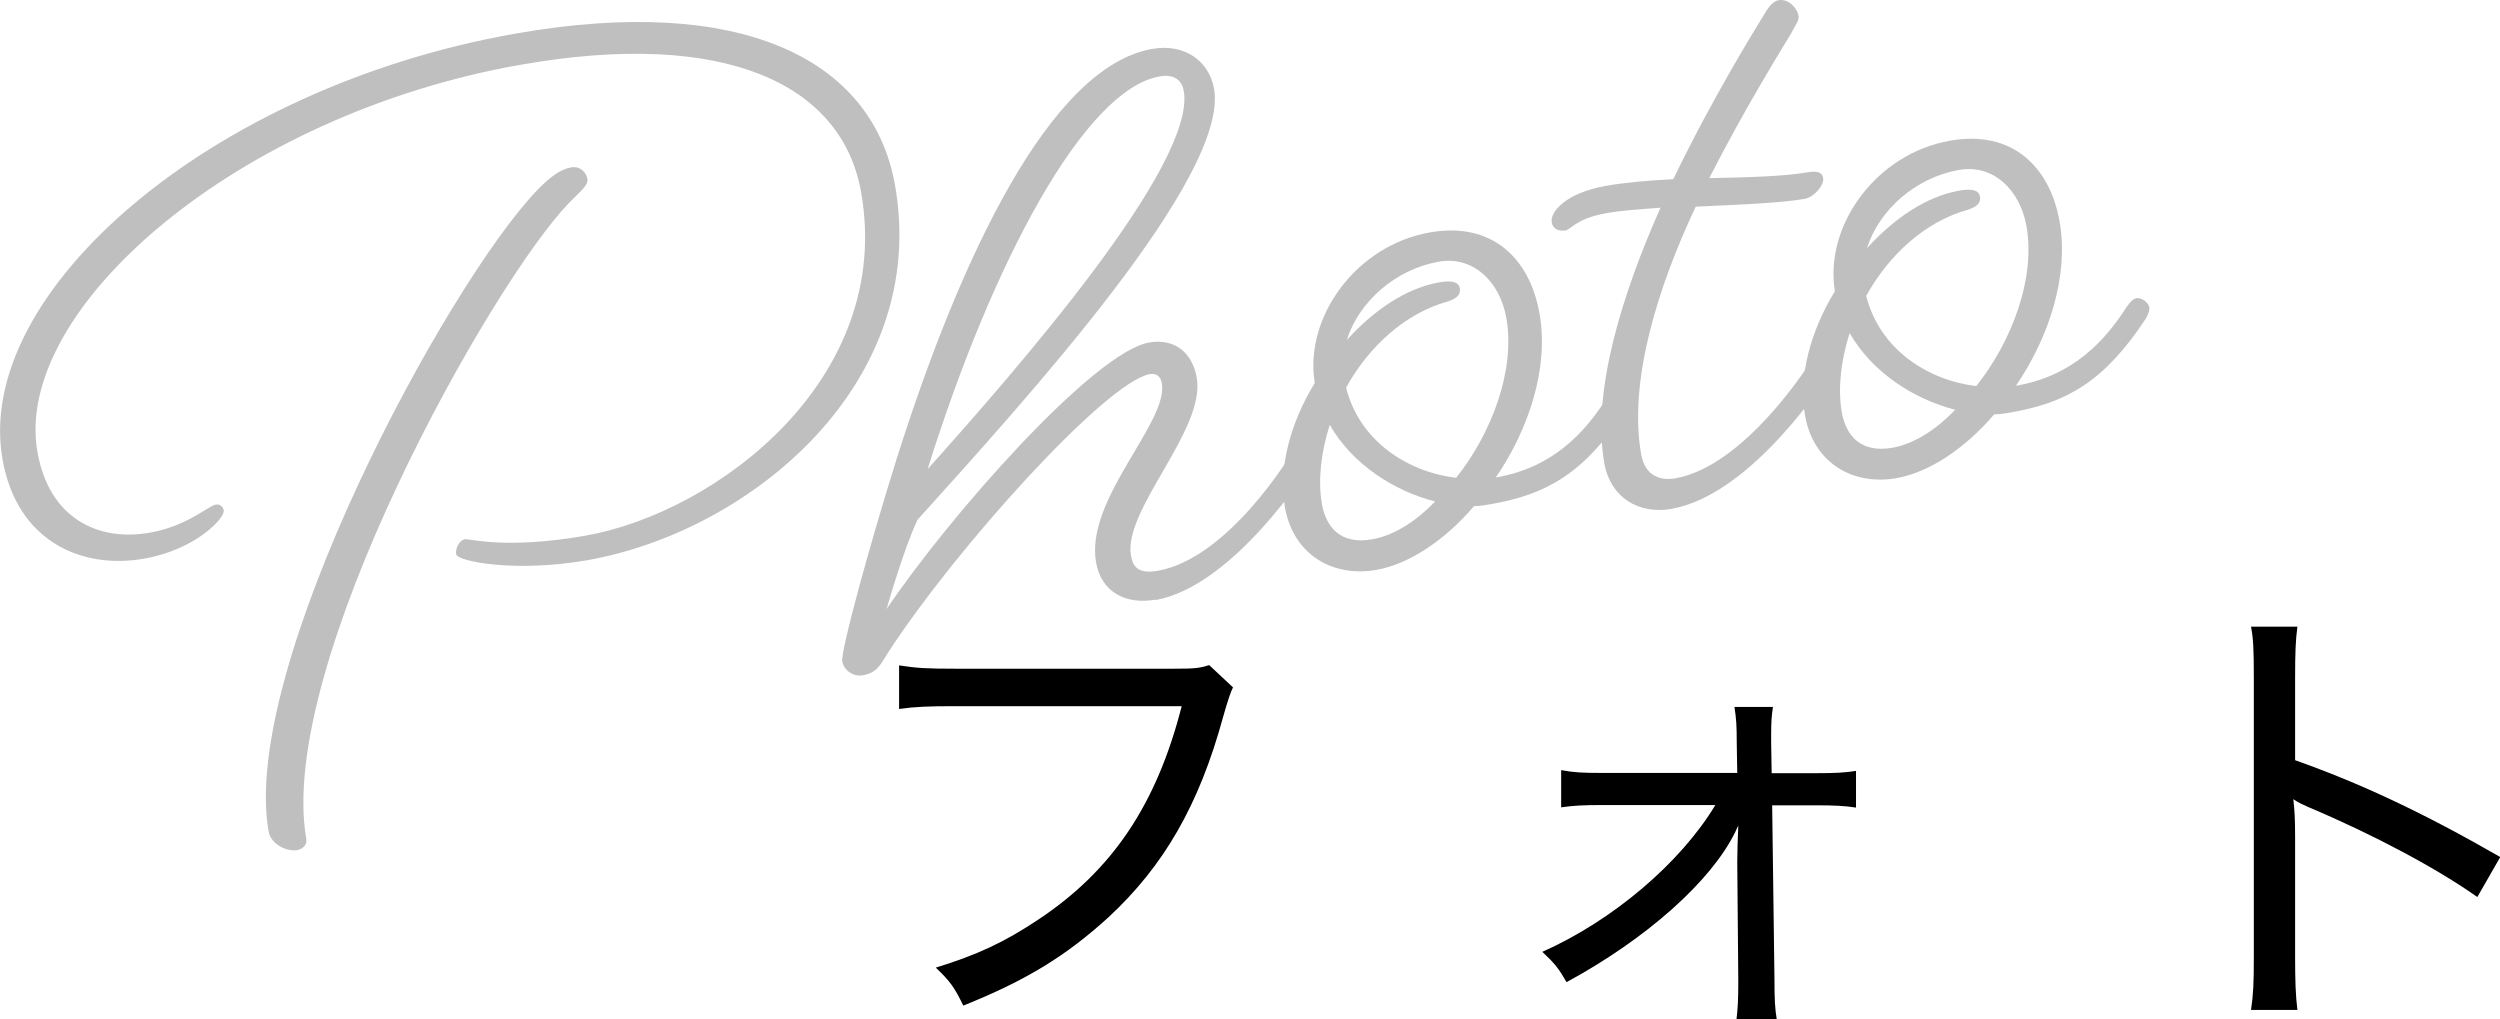
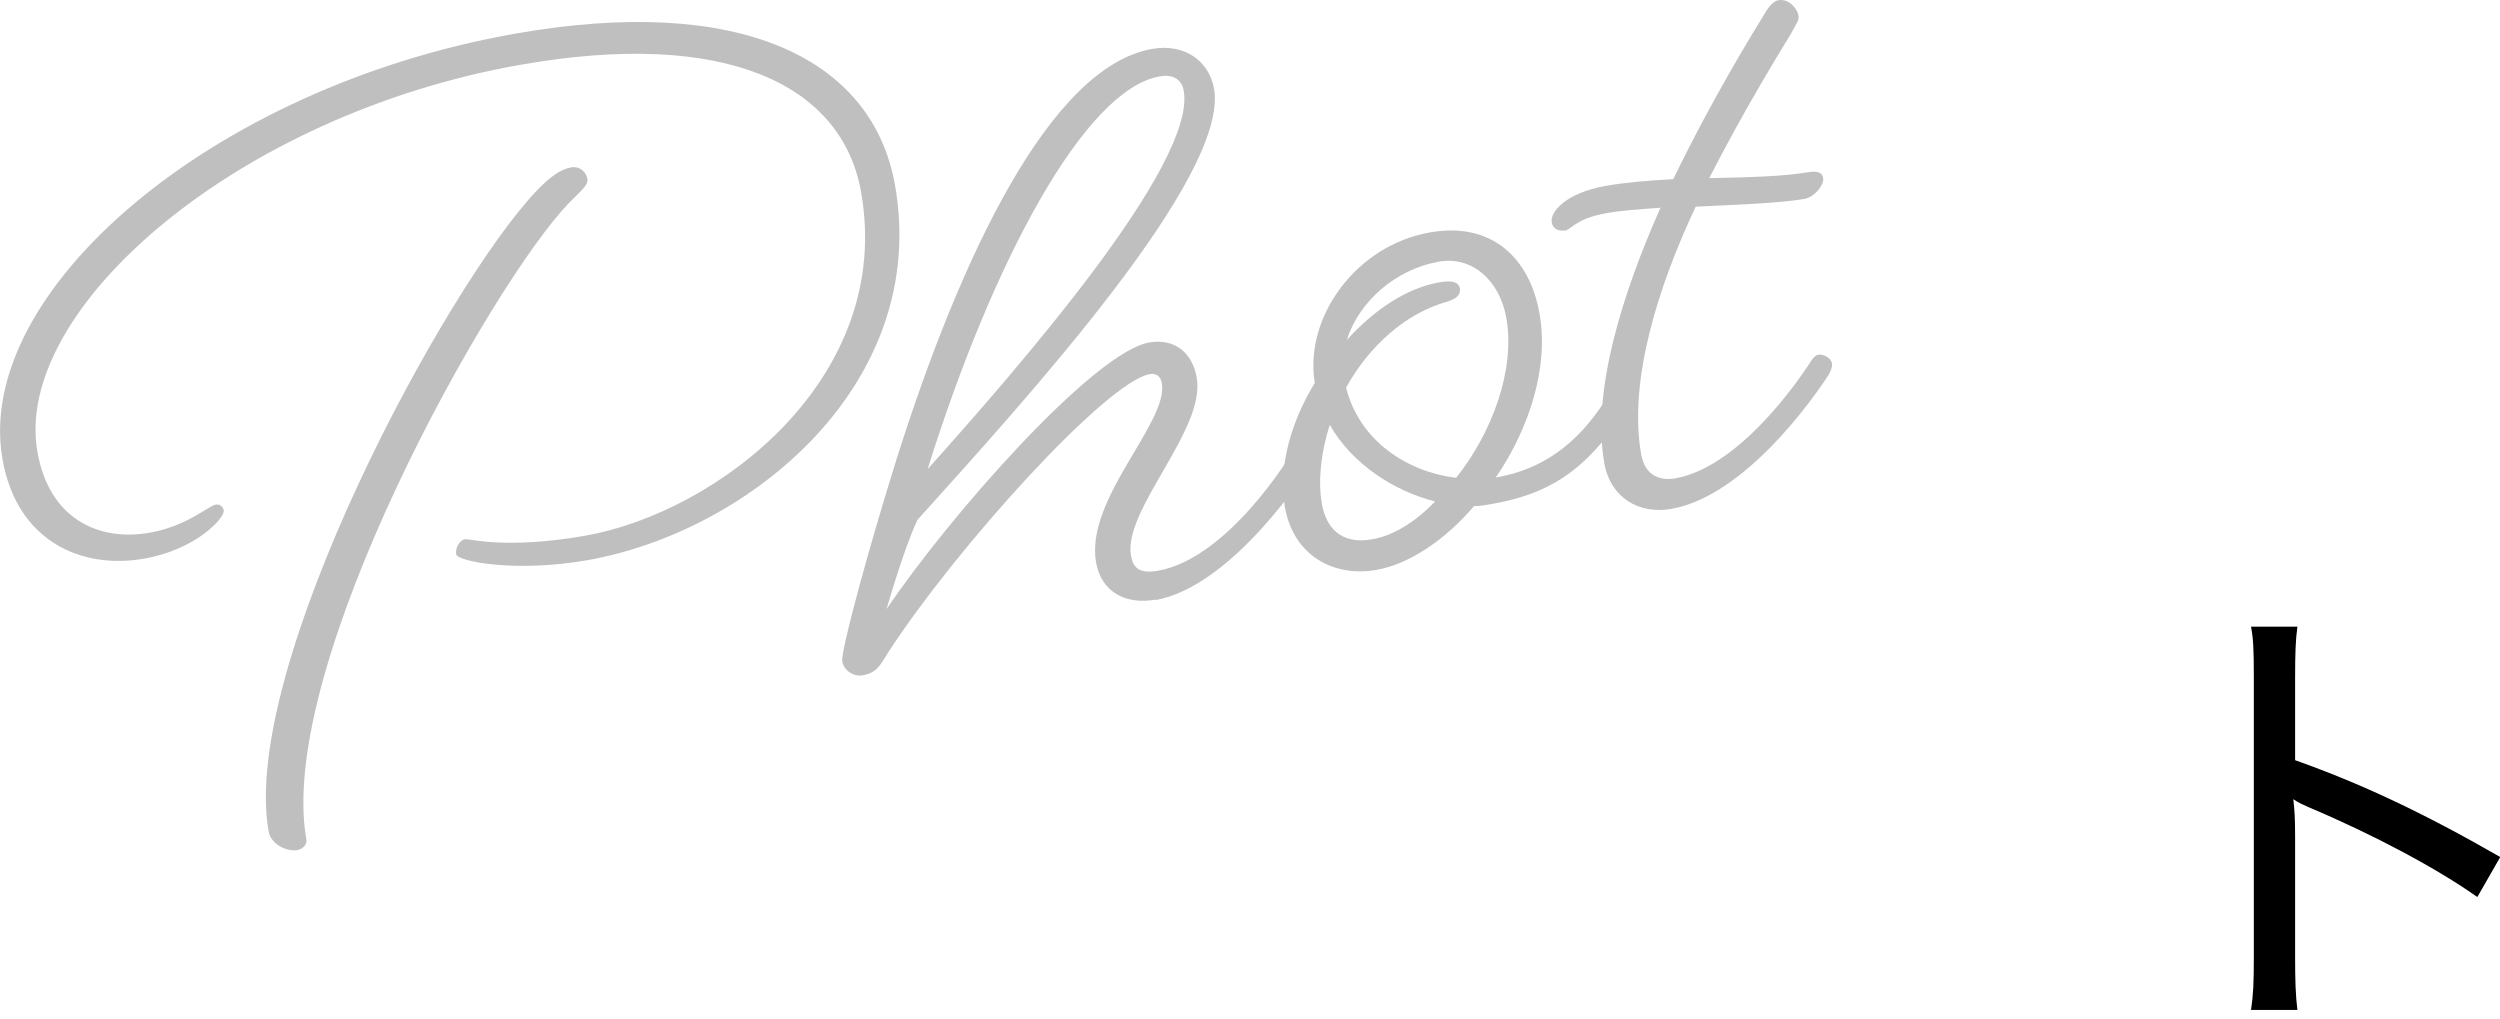
<svg xmlns="http://www.w3.org/2000/svg" id="_イヤー_2" width="98.1" height="39.99" viewBox="0 0 98.1 39.99">
  <defs>
    <style>.cls-1{fill:#bfbfbf;}</style>
  </defs>
  <g id="_ザイン">
    <g>
      <g>
        <path class="cls-1" d="M20.43,2.54C9.29,4.5,.48,12.15,1.47,17.74c.45,2.56,2.33,3.53,4.42,3.16,1.46-.26,2.29-1.05,2.57-1.1,.2-.03,.3,.11,.32,.23,.05,.28-1.07,1.53-3.12,1.89-2.48,.44-5-.7-5.56-3.89C-1.06,11.48,8.28,3.42,20.22,1.32c8.78-1.55,14.01,.94,14.9,5.94,1.37,7.76-5.64,13.58-12.06,14.72-2.83,.5-5.11,.05-5.16-.23-.04-.2,.11-.55,.34-.59,.2-.03,1.58,.41,4.73-.14,5.16-.91,12.11-6.16,10.82-13.48-.75-4.25-5.35-6.41-13.35-5Zm2.62,4.49c.04,.24-.25,.45-.73,.94-3.02,3.13-11.5,18.15-10.3,24.96,.04,.24-.17,.4-.37,.43-.35,.06-1.01-.19-1.11-.74-1.13-6.42,6.98-21.45,10.55-25.17,.48-.49,.88-.8,1.31-.88,.39-.07,.61,.22,.65,.45Z" />
        <path class="cls-1" d="M45.34,23.53c-1.18,.21-2.13-.31-2.33-1.46-.44-2.48,2.85-5.5,2.58-7.03-.07-.39-.35-.38-.47-.36-1.73,.31-7.64,6.87-10.26,10.91-.32,.5-.43,.81-1.02,.91-.36,.06-.73-.2-.79-.55-.07-.39,1.09-4.62,2.13-7.93,2.5-7.91,6.02-15.4,10.03-16.1,1.3-.23,2.24,.5,2.43,1.56,.6,3.43-7.32,12.13-11.64,16.92-.56,1.2-1.21,3.5-1.21,3.5,2.45-3.64,8.13-10.08,10.3-10.46,.95-.17,1.69,.35,1.87,1.38,.36,2.05-2.9,5.18-2.58,6.99,.08,.47,.33,.71,1.04,.59,2.8-.49,5.24-4.58,5.24-4.58,0,0,.15-.27,.35-.31,.24-.04,.48,.16,.51,.36,.03,.16-.13,.43-.13,.43,0,0-2.95,4.7-6.06,5.25Zm-8.94-5.12c3.5-3.91,10.56-11.97,10.05-14.85-.07-.39-.36-.67-.95-.56-2.92,.51-6.53,7.2-9.1,15.41Z" />
        <path class="cls-1" d="M63.07,15.61s.15-.27,.35-.31c.2-.03,.47,.16,.51,.36,.03,.16-.13,.43-.13,.43-1.63,2.48-3.11,3.31-5.28,3.69-.24,.04-.43,.08-.68,.08-1.14,1.34-2.56,2.28-3.82,2.5-1.73,.31-3.27-.6-3.6-2.45-.27-1.54,.22-3.33,1.17-4.88-.42-2.61,1.65-5.41,4.52-5.91,2.44-.43,3.92,1.02,4.3,3.18,.38,2.13-.42,4.54-1.71,6.43h.04c1.73-.31,3.15-1.25,4.32-3.13Zm-6.75,4.07c-1.61-.41-3.26-1.46-4.14-3.01-.34,1.07-.47,2.15-.31,3.1,.16,.91,.73,1.62,1.99,1.39,.79-.14,1.67-.66,2.46-1.49Zm.81-.92c1.4-1.75,2.34-4.23,1.98-6.28-.26-1.46-1.33-2.45-2.66-2.21-1.69,.3-3.13,1.57-3.6,3.07,1.05-1.16,2.32-2.03,3.62-2.26,.51-.09,.77-.01,.81,.22,.06,.32-.21,.44-.47,.53-1.67,.46-3.1,1.77-3.99,3.38,.53,2.1,2.41,3.31,4.32,3.54Z" />
        <path class="cls-1" d="M61.39,9.04c-.2,.04-.46-.04-.5-.32-.07-.39,.53-1.15,2.14-1.43,.75-.13,1.67-.21,2.63-.26,1.52-3.15,3.13-5.75,3.6-6.52,.19-.32,.36-.47,.52-.5,.43-.08,.75,.35,.79,.59,.04,.2-.07,.3-.31,.75-.41,.68-1.8,2.92-3.19,5.64,1.54-.03,2.95-.07,3.86-.23,.47-.08,.58,.06,.61,.22,.05,.28-.35,.75-.71,.82-1.02,.18-2.68,.23-4.29,.31-1.48,3.14-2.65,6.84-2.14,9.72,.15,.87,.79,1.04,1.34,.94,2.76-.49,5.29-4.55,5.29-4.55,0,0,.15-.27,.31-.3,.24-.04,.52,.15,.55,.35,.03,.16-.13,.43-.13,.43,0,0-2.95,4.7-6.18,5.27-1.26,.22-2.39-.43-2.63-1.81-.49-2.8,.7-6.62,2.21-10.01-.8,.06-1.56,.11-2.15,.22-1.18,.21-1.35,.64-1.62,.69Z" />
-         <path class="cls-1" d="M83.48,12.01s.16-.27,.35-.31c.2-.03,.47,.16,.51,.36,.03,.16-.13,.43-.13,.43-1.63,2.48-3.11,3.31-5.28,3.69-.24,.04-.43,.08-.68,.08-1.14,1.34-2.56,2.28-3.82,2.5-1.73,.31-3.27-.6-3.6-2.45-.27-1.54,.22-3.33,1.17-4.88-.42-2.61,1.65-5.41,4.52-5.91,2.44-.43,3.92,1.02,4.3,3.18,.37,2.13-.42,4.54-1.71,6.43h.04c1.73-.31,3.15-1.25,4.32-3.12Zm-6.75,4.07c-1.62-.41-3.26-1.46-4.15-3.01-.34,1.07-.47,2.15-.31,3.1,.16,.91,.73,1.62,1.99,1.4,.79-.14,1.67-.66,2.46-1.49Zm.81-.92c1.4-1.75,2.34-4.23,1.98-6.28-.26-1.46-1.33-2.45-2.66-2.21-1.69,.3-3.13,1.57-3.6,3.07,1.05-1.16,2.32-2.03,3.62-2.26,.51-.09,.77-.01,.81,.22,.06,.32-.21,.44-.47,.53-1.67,.46-3.1,1.77-3.99,3.38,.53,2.1,2.41,3.31,4.32,3.54Z" />
      </g>
      <g>
-         <path d="M48.39,26.96q-.13,.23-.4,1.19c-.94,3.44-2.32,5.83-4.5,7.85-1.66,1.51-3.22,2.47-5.69,3.46-.34-.7-.5-.94-1.08-1.49,1.62-.5,2.68-.99,4.03-1.89,2.9-1.93,4.63-4.5,5.62-8.37h-8.89c-1.04,0-1.57,.02-2.2,.11v-1.71c.7,.11,1.12,.13,2.23,.13h8.57c.81,0,.97-.02,1.37-.14l.94,.88Z" />
-         <path d="M68.17,33.82c0-.36,.02-.97,.04-1.42q-.04,.07-.11,.23c-.94,1.94-3.49,4.21-6.63,5.91-.32-.56-.47-.74-.95-1.19,2.75-1.22,5.42-3.48,6.79-5.76h-4.43c-.76,0-1.13,.02-1.62,.09v-1.46c.5,.09,.79,.11,1.62,.11h5.29l-.02-1.17c0-.7-.02-.96-.09-1.42h1.51c-.05,.34-.07,.59-.07,1.08v.31l.02,1.21h1.69c.83,0,1.17-.02,1.62-.09v1.44c-.43-.07-.88-.09-1.62-.09h-1.67l.09,6.82c0,.81,.02,1.15,.09,1.58h-1.58c.05-.41,.07-.79,.07-1.39v-.2l-.04-4.59Z" />
        <path d="M88.33,39.63c.09-.59,.11-1.06,.11-2.09v-10.97c0-1.08-.02-1.51-.11-1.98h1.82c-.07,.52-.09,1.03-.09,2.03v3.21c2.54,.9,4.99,2.04,8.05,3.8l-.9,1.57c-1.58-1.12-4.07-2.45-6.63-3.53-.27-.13-.34-.14-.59-.31,.05,.45,.07,.76,.07,1.48v4.7c0,.95,.02,1.53,.09,2.09h-1.82Z" />
      </g>
    </g>
  </g>
</svg>